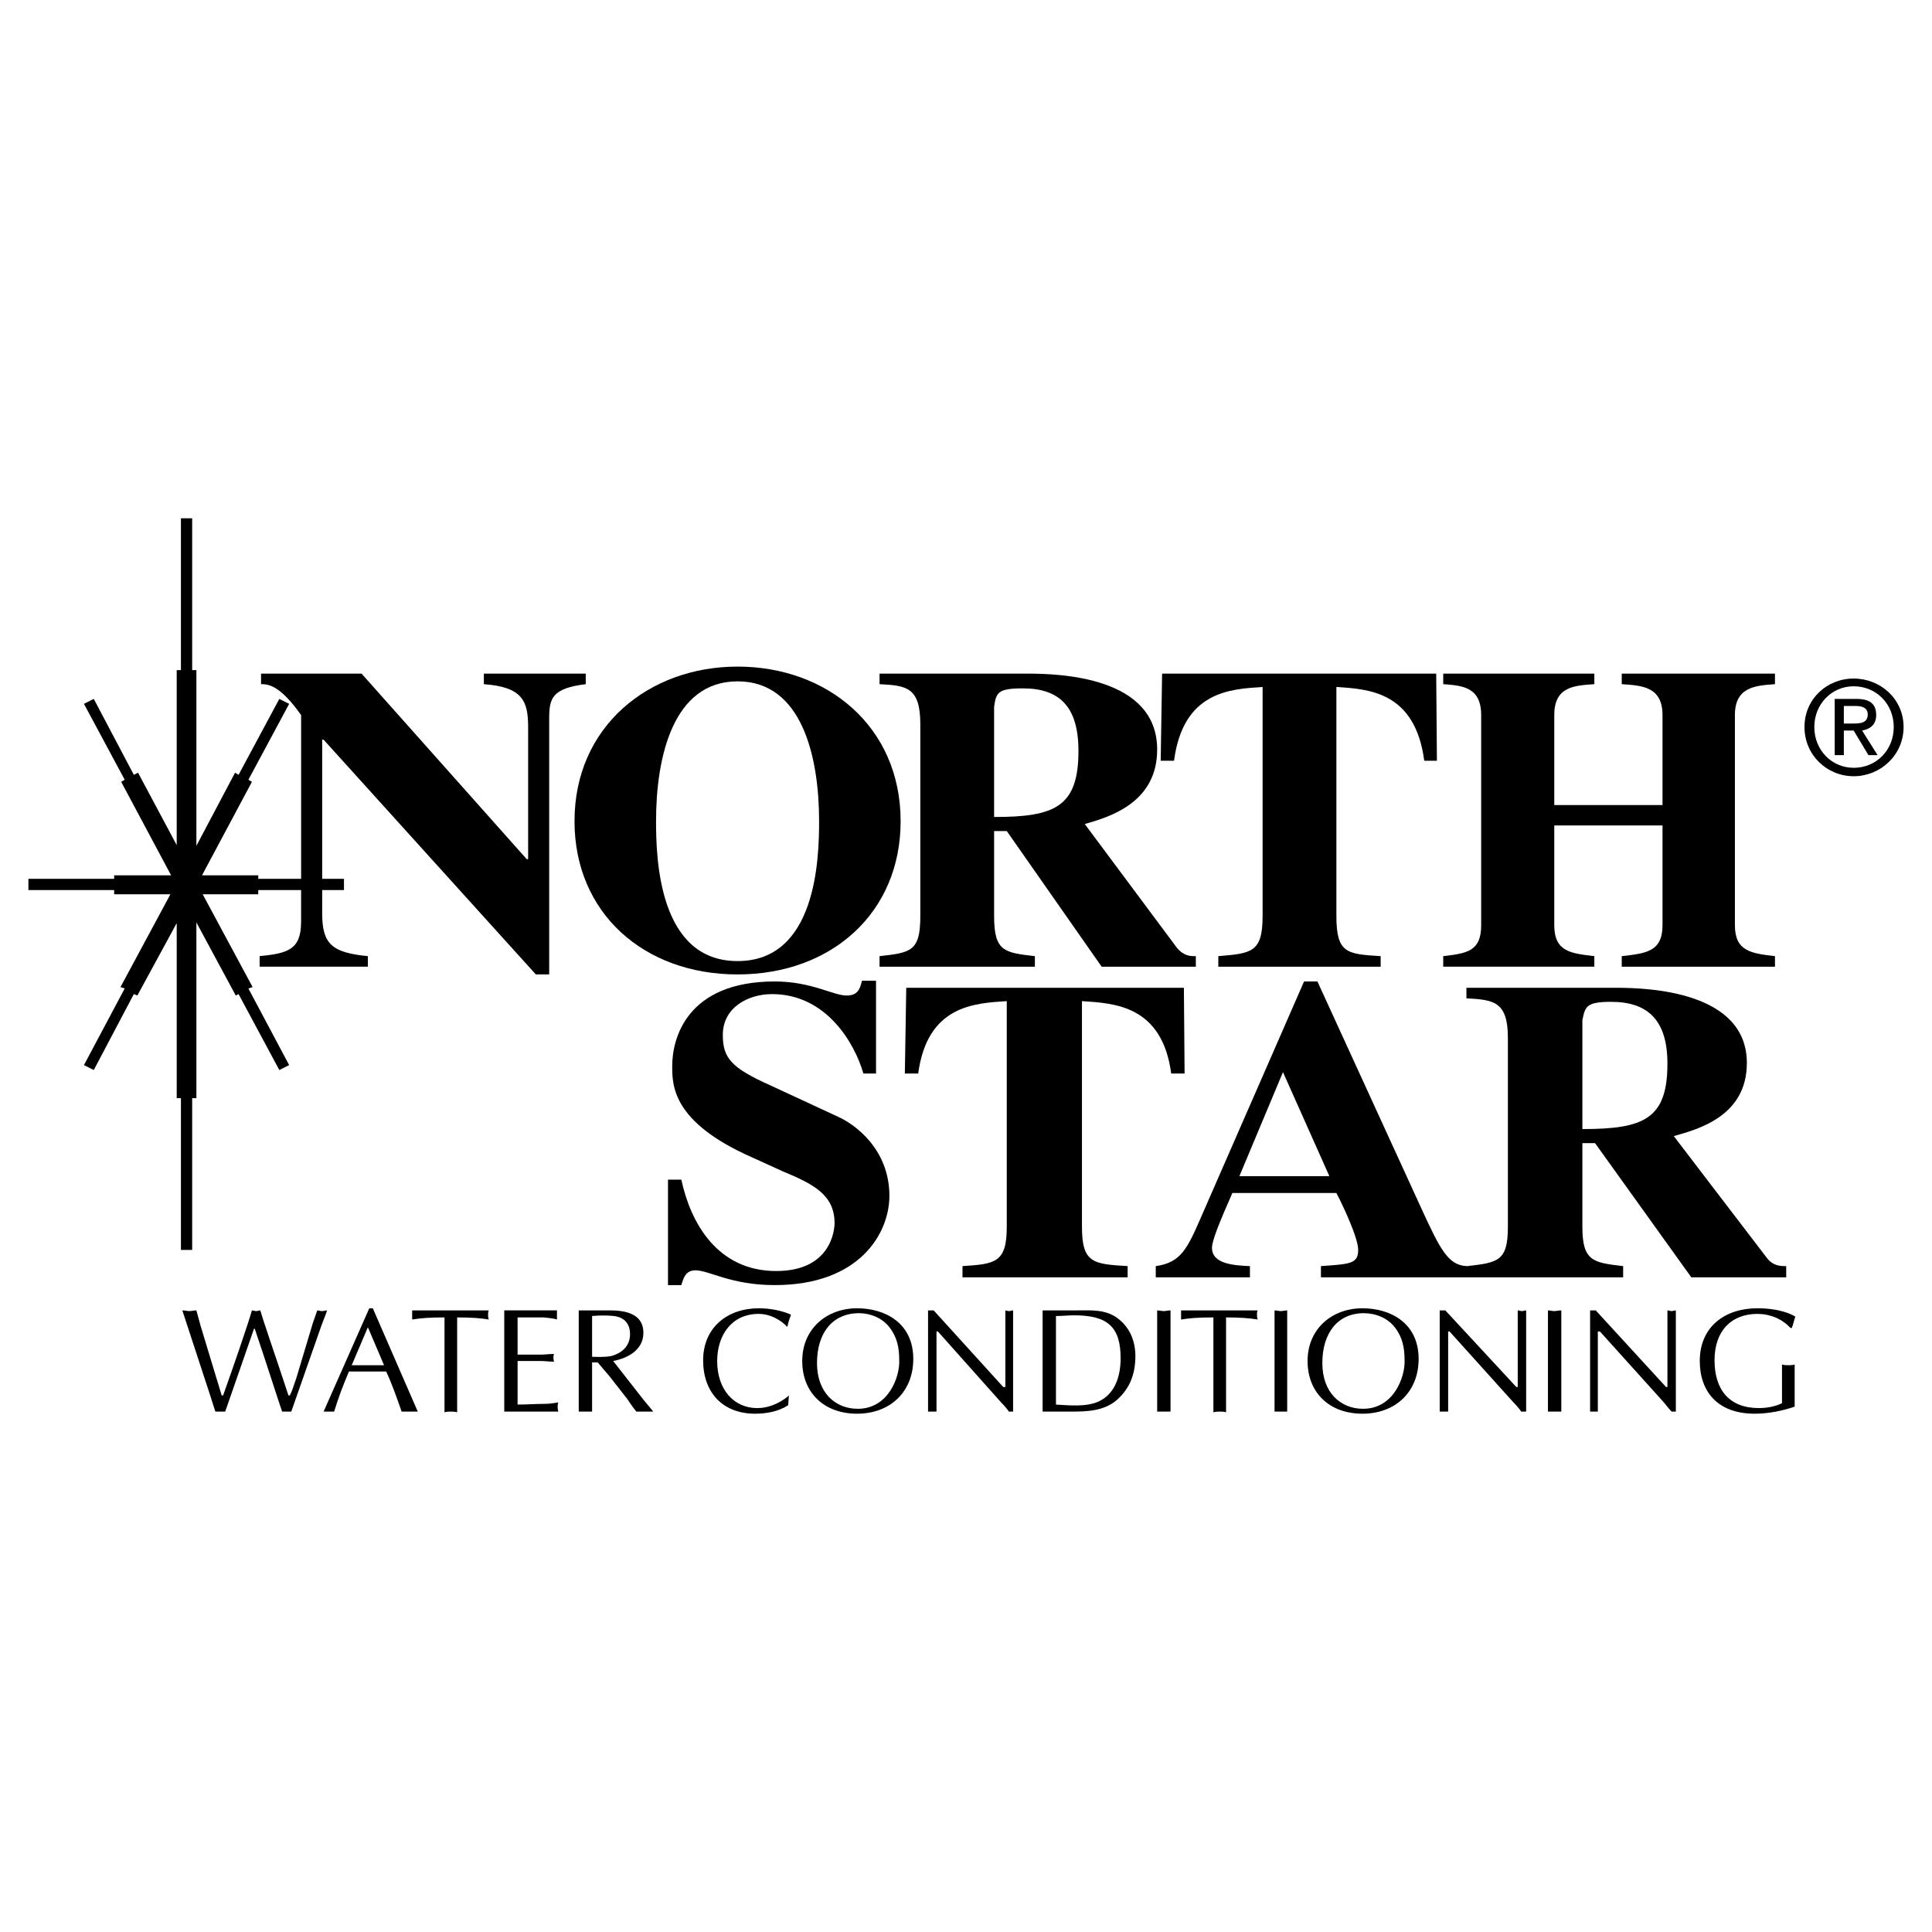
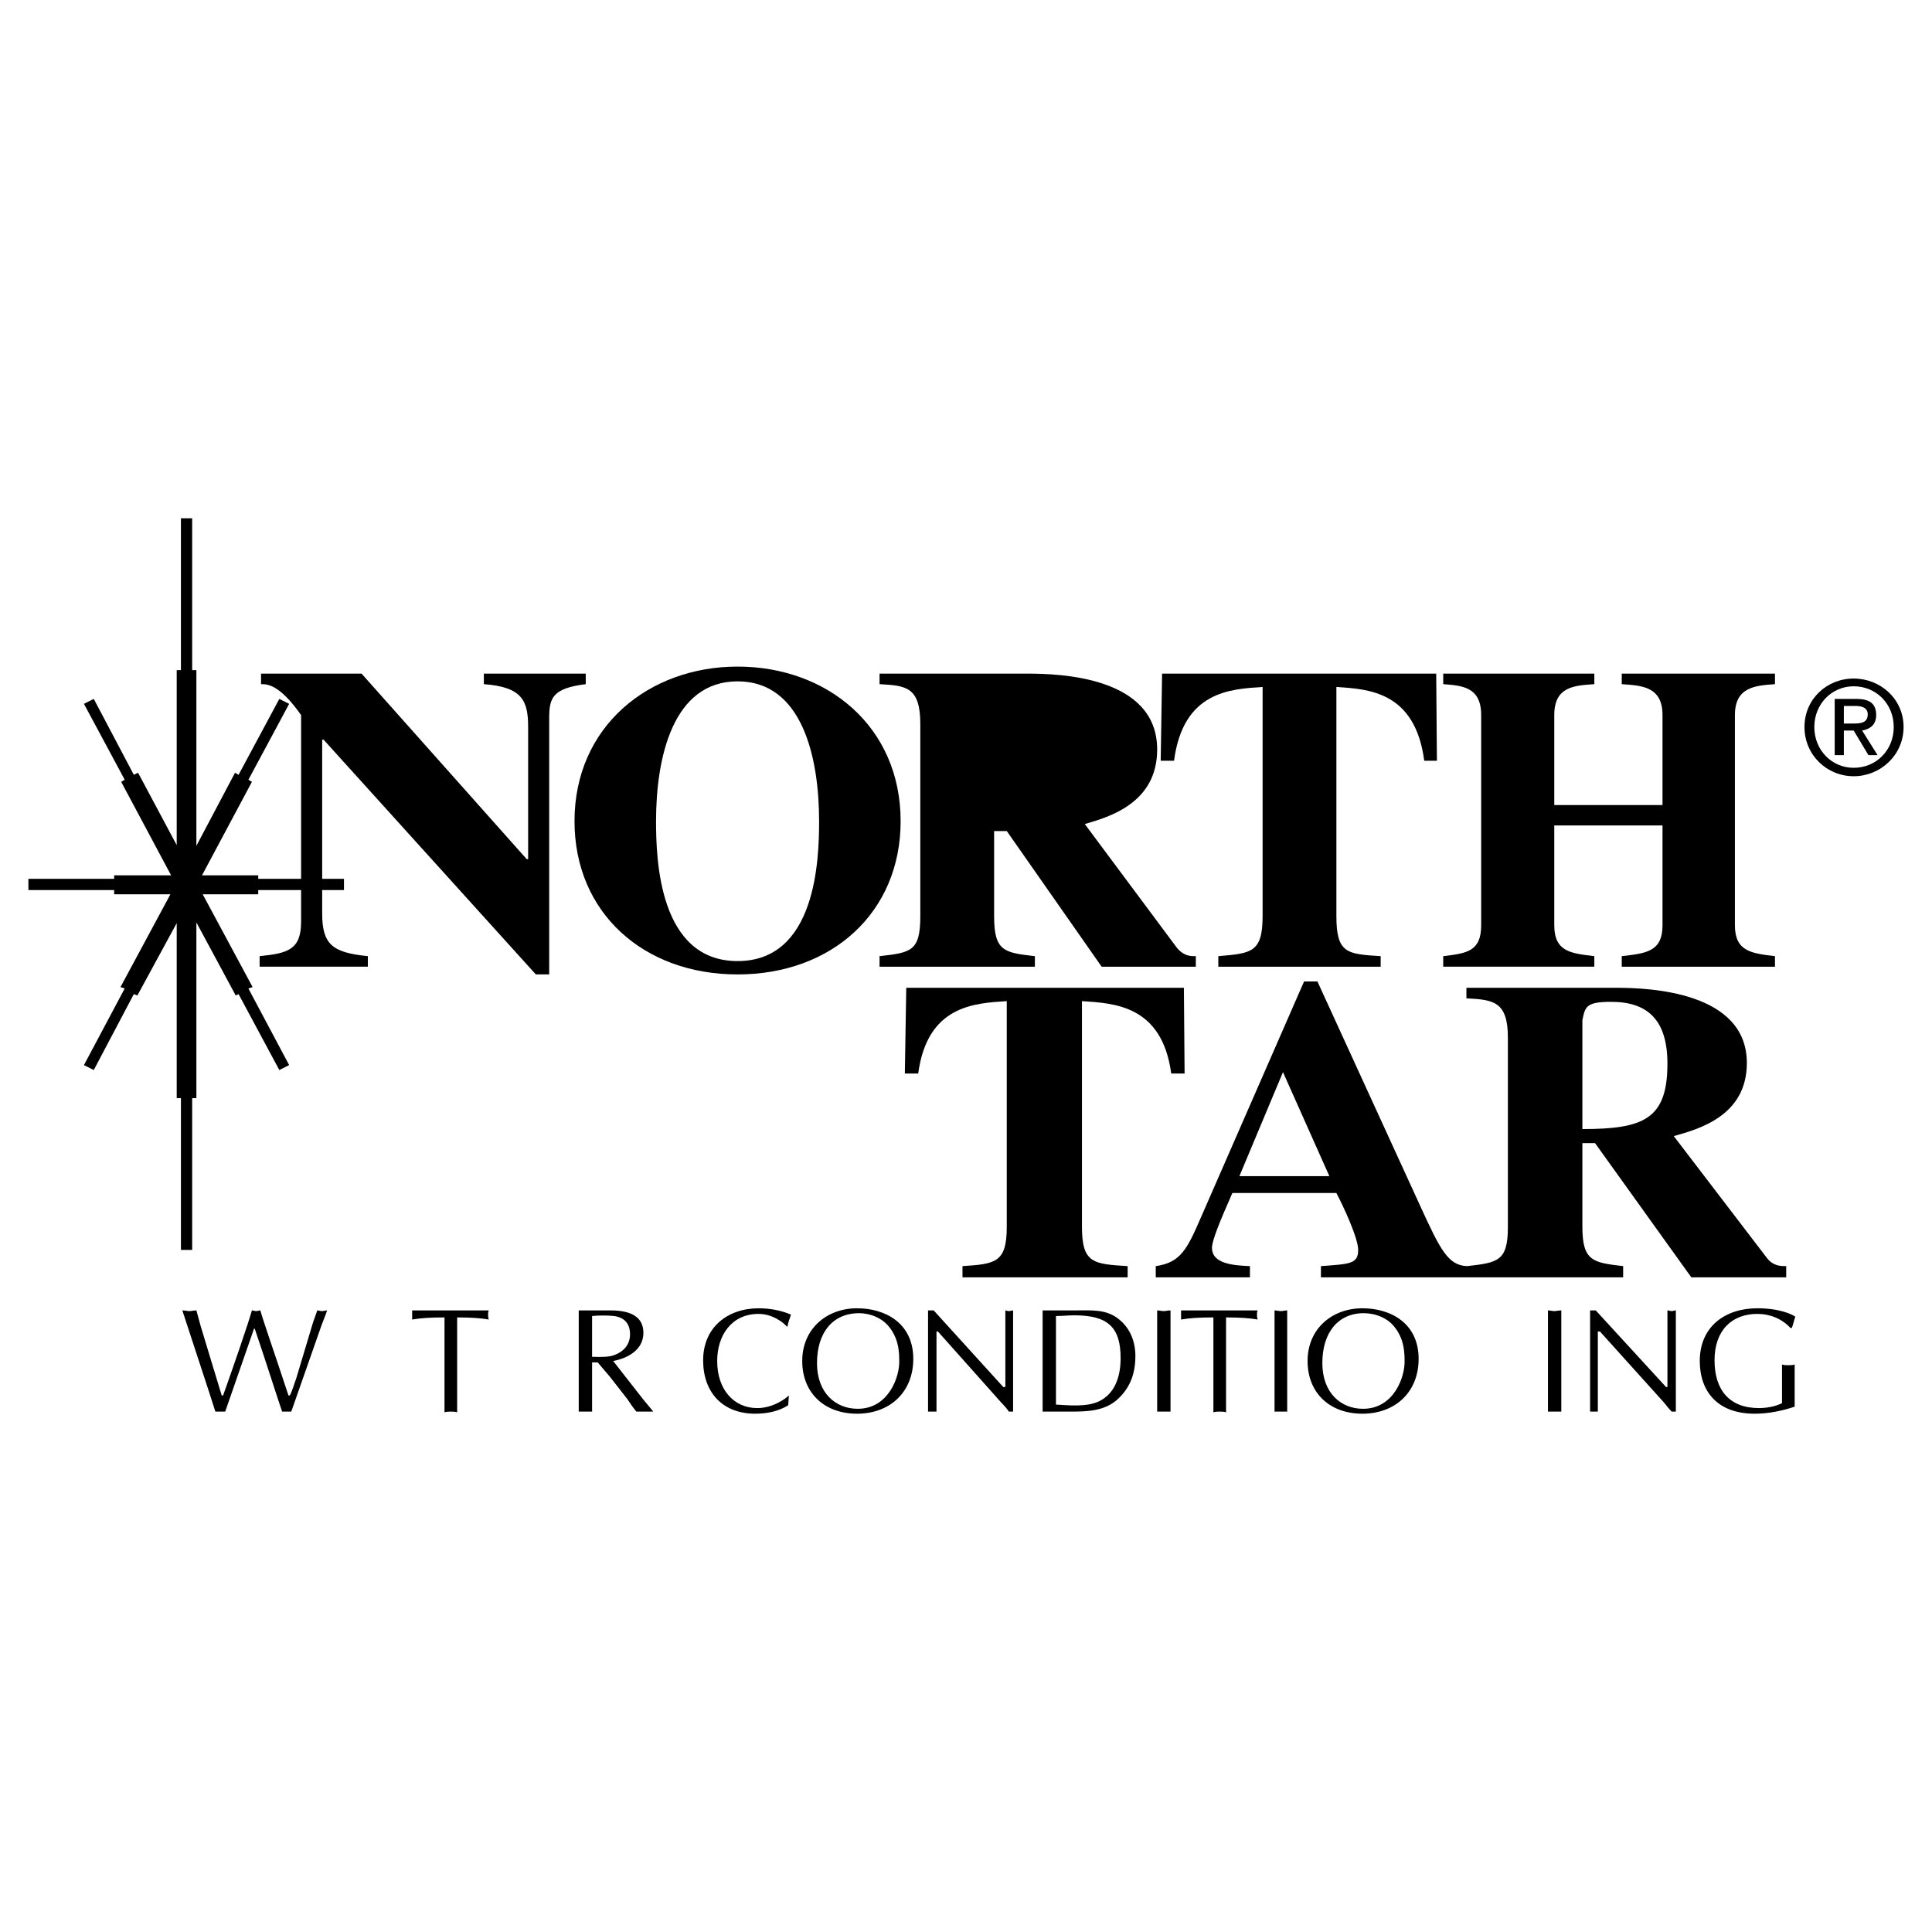
<svg xmlns="http://www.w3.org/2000/svg" version="1.0" id="Layer_1" x="0px" y="0px" width="192.756px" height="192.756px" viewBox="0 0 192.756 192.756" enable-background="new 0 0 192.756 192.756" xml:space="preserve">
  <g>
    <polygon fill-rule="evenodd" clip-rule="evenodd" fill="#FFFFFF" points="0,0 192.756,0 192.756,192.756 0,192.756 0,0  " />
    <path fill-rule="evenodd" clip-rule="evenodd" d="M73.588,97.219c9.396,0,16.268-6.17,16.268-15.286   c0-9.466-7.362-15.427-16.268-15.427c-8.835,0-16.269,5.961-16.269,15.427C57.32,91.048,64.192,97.219,73.588,97.219L73.588,97.219   z" />
    <path fill-rule="evenodd" clip-rule="evenodd" fill="#FFFFFF" d="M73.588,67.978c6.451,0,8.134,7.573,8.134,13.955   c0,3.787-0.281,13.954-8.134,13.954s-8.134-10.167-8.134-13.954C65.454,75.551,67.137,67.978,73.588,67.978L73.588,67.978z" />
    <path fill-rule="evenodd" clip-rule="evenodd" d="M91.82,72.255v19.144c0,3.506-0.912,3.646-4.067,3.997v1.052h15.497v-1.052   c-3.086-0.351-4.067-0.491-4.067-3.997v-8.484h1.263l9.466,13.533h9.396v-1.052c-0.561,0-1.191,0-1.893-0.841l-9.187-12.341   c2.454-0.702,7.223-2.104,7.223-7.433c0-7.293-9.747-7.574-12.973-7.574H87.753v1.052C90.417,68.399,91.82,68.539,91.82,72.255   L91.82,72.255z" />
-     <path fill-rule="evenodd" clip-rule="evenodd" fill="#FFFFFF" d="M99.183,70.502c0.211-1.402,0.351-1.823,2.875-1.823   c3.646,0,5.54,1.823,5.54,6.241c0,5.61-2.385,6.591-8.415,6.591V70.502L99.183,70.502z" />
    <path fill-rule="evenodd" clip-rule="evenodd" d="M125.97,68.539v22.86c0,3.646-1.122,3.717-4.418,3.997v1.052h16.198v-1.052   c-3.365-0.21-4.418-0.28-4.418-3.997v-22.86c3.156,0.21,7.854,0.421,8.766,7.363h1.263l-0.07-8.695h-27.348l-0.141,8.695h1.332   C118.046,68.96,122.744,68.75,125.97,68.539L125.97,68.539z" />
    <path fill-rule="evenodd" clip-rule="evenodd" d="M159.067,95.396c-2.313-0.28-3.997-0.421-3.997-3.085v-9.957h10.799v9.957   c0,2.665-1.683,2.805-4.067,3.085v1.052h15.287v-1.052c-2.384-0.28-3.997-0.491-3.997-3.085V71.344   c0-2.805,2.034-2.945,3.997-3.085v-1.052h-15.287v1.052c1.964,0.14,4.067,0.21,4.067,3.085v8.976H155.07v-8.976   c0-2.875,2.034-2.945,3.997-3.085v-1.052h-15.076v1.052c1.894,0.14,3.786,0.28,3.786,3.085v20.966c0,2.595-1.402,2.805-3.786,3.085   v1.052h15.076V95.396L159.067,95.396z" />
-     <path fill-rule="evenodd" clip-rule="evenodd" d="M88.735,119.307c0-4.697-3.506-7.152-5.049-7.854l-6.802-3.154   c-3.927-1.754-4.769-2.734-4.769-5.049c0-2.734,2.524-4.068,4.909-4.068c5.47,0,8.274,4.98,9.116,7.924h1.262V97.85H86   c-0.21,0.842-0.421,1.473-1.543,1.473c-1.332,0-3.506-1.402-7.152-1.402c-8.835,0-10.238,5.75-10.238,8.416   c0,1.963,0,5.609,7.924,9.115l3.085,1.402c3.015,1.262,5.189,2.314,5.189,5.189c0,0.561-0.28,4.768-5.82,4.768   c-5.891,0-8.555-4.838-9.467-9.115h-1.332v10.518h1.332c0.21-0.701,0.421-1.473,1.402-1.473c1.402,0,3.506,1.473,7.924,1.473   C85.79,128.213,88.735,123.023,88.735,119.307L88.735,119.307z" />
    <path fill-rule="evenodd" clip-rule="evenodd" d="M118.187,107.105l-0.07-8.555H90.417l-0.14,8.555h1.333   c0.912-6.801,5.609-7.012,8.835-7.223v22.51c0,3.576-1.122,3.717-4.417,3.928v1.121h16.478v-1.121   c-3.436-0.211-4.558-0.281-4.558-3.928v-22.51c3.226,0.211,7.994,0.422,8.905,7.223H118.187L118.187,107.105z" />
    <path fill-rule="evenodd" clip-rule="evenodd" d="M178.211,126.32c-0.562,0-1.263,0-1.894-0.771l-9.326-12.201   c2.524-0.701,7.293-2.033,7.293-7.293c0-7.152-9.817-7.504-13.043-7.504h-14.936v1.053c2.664,0.141,4.137,0.279,4.137,3.926v18.863   c0,3.436-0.981,3.576-4.067,3.928c-1.893-0.07-2.664-1.613-4.628-5.891l-10.308-22.51h-1.333l-10.237,23.422   c-1.402,3.225-2.033,4.627-4.559,4.979v1.121h9.396v-1.121c-1.612-0.07-3.786-0.211-3.786-1.824c0-0.701,0.701-2.453,2.033-5.469   h10.378c0.702,1.332,2.174,4.488,2.174,5.68c0,1.402-0.841,1.402-3.716,1.613v1.121h14.516h0.49h15.146v-1.121   c-3.015-0.352-4.067-0.492-4.067-3.928v-8.344h1.263l9.606,13.393h9.467V126.32L178.211,126.32z" />
    <polygon fill-rule="evenodd" clip-rule="evenodd" fill="#FFFFFF" points="123.655,117.344 128.003,106.967 132.631,117.344    123.655,117.344  " />
    <path fill-rule="evenodd" clip-rule="evenodd" fill="#FFFFFF" d="M157.875,112.646v-10.869c0.28-1.332,0.351-1.824,2.875-1.824   c3.717,0,5.61,1.895,5.61,6.172C166.36,111.664,163.977,112.646,157.875,112.646L157.875,112.646z" />
    <path fill-rule="evenodd" clip-rule="evenodd" d="M19.173,124.707v-15.146h0.42V92.03l3.927,7.292l0.28-0.141l4.067,7.574   l0.982-0.49l-4.067-7.645l0.42-0.141l-4.979-9.255h5.54v-0.421h4.277v3.155c0,2.805-1.332,3.156-4.137,3.436v1.052h10.799v-1.052   c-3.576-0.351-4.558-1.192-4.558-4.277v-2.314h2.174v-1.122h-2.174V73.798h0.14l21.177,23.42h1.332V71.695   c0-2.034,0.281-3.016,3.646-3.436v-1.052H48.274v1.052c3.857,0.28,4.418,1.683,4.418,4.277v13.183h-0.14L36.073,67.207H26.045   v1.052c0.631,0,1.823,0,3.997,3.085v16.338h-4.277v-0.351h-5.61l4.979-9.326l-0.351-0.21l4.067-7.573l-0.982-0.491l-4.067,7.573   l-0.351-0.21l-3.857,7.293V66.856h-0.42V51.71h-1.122v15.146H17.63v17.461l-3.856-7.223l-0.421,0.21l-3.997-7.573l-0.981,0.491   l4.067,7.573l-0.351,0.21l4.979,9.326h-5.68v0.351H2.834v1.122h8.555v0.421H17l-4.979,9.255l0.421,0.141l-4.067,7.645l0.981,0.49   l3.997-7.574l0.351,0.141l3.927-7.222v17.46h0.421v15.146H19.173L19.173,124.707z" />
    <path fill-rule="evenodd" clip-rule="evenodd" d="M32.146,130.809c-0.21,0-0.351-0.07-0.491-0.07l-0.421,1.191l-1.683,5.609   c-0.211,0.561-0.351,1.123-0.631,1.684H28.78c-1.332-4.068-2.524-7.434-2.805-8.484c-0.14,0-0.28,0.07-0.421,0.07   c-0.14,0-0.28-0.07-0.42-0.07c-0.351,1.262-1.894,5.75-2.875,8.484h-0.14l-1.192-3.928l-0.912-3.014   c-0.14-0.492-0.28-1.053-0.421-1.543c-0.28,0-0.491,0.07-0.701,0.07s-0.42-0.07-0.701-0.07l2.665,8.133   c0.21,0.633,0.42,1.332,0.631,1.965c0.14,0,0.281,0,0.491,0c0.141,0,0.281,0,0.491,0l2.875-8.275h0.07   c0.982,2.875,2.524,7.713,2.735,8.275c0.14,0,0.28,0,0.421,0c0.21,0,0.351,0,0.491,0l2.875-8.205   c0.21-0.631,0.491-1.262,0.701-1.893C32.497,130.738,32.286,130.809,32.146,130.809L32.146,130.809z" />
-     <path fill-rule="evenodd" clip-rule="evenodd" d="M36.844,130.527l-4.558,10.309c0.14,0,0.281,0,0.491,0c0.21,0,0.351,0,0.561,0   c0.421-1.402,0.912-2.666,1.473-3.998h3.717c0.631,1.332,1.122,2.805,1.542,3.998c0.281,0,0.561,0,0.841,0c0.21,0,0.491,0,0.771,0   l-4.488-10.309H36.844L36.844,130.527z" />
    <polygon fill-rule="evenodd" clip-rule="evenodd" fill="#FFFFFF" points="35.091,136.207 36.704,132.42 38.317,136.207    35.091,136.207  " />
    <path fill-rule="evenodd" clip-rule="evenodd" d="M41.122,130.738c0,0.139,0,0.279,0,0.42s0,0.281,0,0.49   c0.841-0.139,1.753-0.209,3.226-0.209v9.467c0.21-0.07,0.421-0.07,0.631-0.07c0.211,0,0.421,0,0.631,0.07v-9.467   c1.333,0,2.384,0.07,3.156,0.209c-0.07-0.209-0.07-0.35-0.07-0.49s0-0.281,0.07-0.42H41.122L41.122,130.738z" />
-     <path fill-rule="evenodd" clip-rule="evenodd" d="M54.305,140.064c-0.841,0-1.753,0.07-2.665,0.07v-4.348h2.314   c0.421,0,0.841,0.07,1.333,0.07c-0.07-0.141-0.07-0.281-0.07-0.422s0-0.281,0.07-0.35c-0.491,0-0.912,0.068-1.333,0.068H51.64   v-3.715h1.122h1.473c0.491,0.07,0.912,0.07,1.333,0.209c0-0.209,0-0.35,0-0.49s0-0.281,0-0.42h-5.259v10.098h5.399   c-0.07-0.211-0.07-0.352-0.07-0.492s0-0.279,0.07-0.42C55.216,139.994,54.795,140.064,54.305,140.064L54.305,140.064z" />
    <path fill-rule="evenodd" clip-rule="evenodd" d="M64.192,139.643l-3.015-3.855c1.472-0.281,3.015-1.123,3.015-2.805   c0-1.473-1.052-2.244-3.296-2.244h-3.155v10.098c0.21,0,0.42,0,0.701,0c0.14,0,0.351,0,0.631,0v-4.908h0.561l1.192,1.402   l1.753,2.242c0.28,0.422,0.561,0.842,0.912,1.264c0.28,0,0.561,0,0.841,0c0.281,0,0.561,0,0.842,0l-0.281-0.352L64.192,139.643   L64.192,139.643z" />
    <path fill-rule="evenodd" clip-rule="evenodd" fill="#FFFFFF" d="M59.073,135.365v-4.066c0.631-0.07,1.613-0.07,2.174,0   c1.122,0.141,1.612,0.842,1.612,1.822c0,1.193-0.841,1.895-1.893,2.174C60.195,135.436,59.283,135.365,59.073,135.365   L59.073,135.365z" />
    <path fill-rule="evenodd" clip-rule="evenodd" d="M75.692,131.088c1.473,0,2.595,0.982,2.805,1.262h0.07   c0.07-0.42,0.21-0.771,0.351-1.191c-0.982-0.42-2.104-0.631-3.226-0.631c-3.085,0-5.54,1.893-5.54,5.189   c0,3.225,1.963,5.328,5.189,5.328c1.122,0,2.314-0.209,3.296-0.842l0.07-0.98c-0.281,0.281-1.543,1.262-3.156,1.262   c-2.314,0-3.997-1.822-3.997-4.697C71.555,133.262,72.958,131.088,75.692,131.088L75.692,131.088z" />
    <path fill-rule="evenodd" clip-rule="evenodd" d="M85.509,130.527c-3.015,0-5.47,2.033-5.47,5.26c0,3.154,2.174,5.258,5.47,5.258   s5.61-2.174,5.61-5.469C91.119,132,88.314,130.527,85.509,130.527L85.509,130.527z" />
    <path fill-rule="evenodd" clip-rule="evenodd" fill="#FFFFFF" d="M85.579,140.555c-2.244,0-4.067-1.613-4.067-4.559   c0-3.014,1.542-4.979,4.208-4.979c1.122,0,2.314,0.492,3.015,1.402c0.771,0.982,0.982,2.035,0.982,3.297   C89.787,137.33,88.665,140.555,85.579,140.555L85.579,140.555z" />
    <path fill-rule="evenodd" clip-rule="evenodd" d="M100.305,130.738v7.643h-0.211l-6.941-7.643h-0.561v10.098   c0.141,0,0.281,0,0.421,0s0.281,0,0.421,0v-7.994h0.14l6.311,7.082c0.351,0.35,0.632,0.701,0.771,0.912h0.421v-10.098   c-0.141,0-0.28,0.07-0.421,0.07C100.516,130.809,100.375,130.738,100.305,130.738L100.305,130.738z" />
    <path fill-rule="evenodd" clip-rule="evenodd" d="M111.665,131.648c-1.263-1.051-2.735-0.91-4.277-0.91h-3.366v10.098h2.875   c1.612,0,3.226-0.07,4.487-1.123c1.122-0.98,1.894-2.314,1.894-4.418C113.277,133.893,112.787,132.561,111.665,131.648   L111.665,131.648z" />
    <path fill-rule="evenodd" clip-rule="evenodd" fill="#FFFFFF" d="M109.701,139.783c-1.263,0.631-3.085,0.42-4.348,0.352v-8.836   c0.631,0,1.263-0.07,1.823-0.07c3.366,0,4.628,1.191,4.628,4.277C111.805,137.33,111.244,139.012,109.701,139.783L109.701,139.783z   " />
    <path fill-rule="evenodd" clip-rule="evenodd" d="M115.451,130.738v10.098c0.21,0,0.421,0,0.701,0c0.141,0,0.351,0,0.631,0v-10.098   c-0.28,0-0.49,0.07-0.631,0.07C115.872,130.809,115.661,130.738,115.451,130.738L115.451,130.738z" />
    <path fill-rule="evenodd" clip-rule="evenodd" d="M117.836,130.738c0,0.139,0,0.279,0,0.42s0,0.281,0,0.49   c0.841-0.139,1.752-0.209,3.225-0.209v9.467c0.211-0.07,0.421-0.07,0.632-0.07c0.21,0,0.421,0,0.631,0.07v-9.467   c1.332,0,2.384,0.07,3.155,0.209c-0.07-0.209-0.07-0.35-0.07-0.49s0-0.281,0.07-0.42H117.836L117.836,130.738z" />
    <path fill-rule="evenodd" clip-rule="evenodd" d="M127.162,130.738v10.098c0.21,0,0.42,0,0.631,0c0.21,0,0.421,0,0.631,0v-10.098   c-0.21,0-0.421,0.07-0.631,0.07C127.582,130.809,127.372,130.738,127.162,130.738L127.162,130.738z" />
    <path fill-rule="evenodd" clip-rule="evenodd" d="M135.927,130.527c-3.015,0-5.47,2.033-5.47,5.26c0,3.154,2.174,5.258,5.47,5.258   s5.61-2.174,5.61-5.469C141.537,132,138.731,130.527,135.927,130.527L135.927,130.527z" />
    <path fill-rule="evenodd" clip-rule="evenodd" fill="#FFFFFF" d="M135.997,140.555c-2.244,0-4.067-1.613-4.067-4.559   c0-3.014,1.543-4.979,4.138-4.979c1.192,0,2.384,0.492,3.085,1.402c0.771,0.982,0.982,2.035,0.982,3.297   C140.204,137.33,139.082,140.555,135.997,140.555L135.997,140.555z" />
-     <path fill-rule="evenodd" clip-rule="evenodd" d="M151.424,130.738v7.643h-0.141l-7.082-7.643h-0.561v10.098c0.14,0,0.28,0,0.421,0   c0.14,0,0.28,0,0.421,0v-7.994h0.14l6.381,7.082c0.351,0.35,0.632,0.701,0.771,0.912h0.491v-10.098c-0.141,0-0.28,0.07-0.421,0.07   C151.705,130.809,151.564,130.738,151.424,130.738L151.424,130.738z" />
    <path fill-rule="evenodd" clip-rule="evenodd" d="M154.439,130.738v10.098c0.21,0,0.421,0,0.631,0c0.211,0,0.421,0,0.701,0v-10.098   c-0.28,0-0.49,0.07-0.701,0.07C154.86,130.809,154.649,130.738,154.439,130.738L154.439,130.738z" />
    <path fill-rule="evenodd" clip-rule="evenodd" d="M166.36,130.738v7.643h-0.141l-7.012-7.643h-0.562v10.098   c0.141,0,0.211,0,0.421,0c0.07,0,0.21,0,0.351,0v-7.994h0.21l6.382,7.082c0.28,0.35,0.561,0.701,0.771,0.912h0.42v-10.098   c-0.14,0-0.28,0.07-0.42,0.07C166.641,130.809,166.5,130.738,166.36,130.738L166.36,130.738z" />
    <path fill-rule="evenodd" clip-rule="evenodd" d="M175.336,131.088c1.262,0,2.454,0.49,3.296,1.402h0.14   c0.141-0.35,0.211-0.771,0.351-1.121c-0.28-0.211-1.542-0.842-3.786-0.842c-3.226,0-5.75,1.822-5.75,5.26   c0,3.014,1.753,5.258,5.47,5.258c1.402,0,2.734-0.279,3.997-0.701v-4.207c-0.211,0.07-0.421,0.07-0.632,0.07   c-0.21,0-0.421,0-0.631-0.07v3.857c-0.701,0.35-1.542,0.49-2.314,0.49c-2.944,0-4.417-1.822-4.417-4.768   C171.059,132.701,172.812,131.088,175.336,131.088L175.336,131.088z" />
    <path fill-rule="evenodd" clip-rule="evenodd" d="M184.942,67.698c-2.664,0-4.908,2.034-4.908,4.838   c0,2.805,2.244,4.909,4.908,4.909c2.665,0,4.979-2.104,4.979-4.909C189.921,69.731,187.607,67.698,184.942,67.698L184.942,67.698z" />
    <path fill-rule="evenodd" clip-rule="evenodd" fill="#FFFFFF" d="M184.942,76.604c-2.174,0-3.927-1.753-3.927-4.067   s1.753-4.067,3.927-4.067c2.244,0,3.997,1.753,3.997,4.067S187.187,76.604,184.942,76.604L184.942,76.604z" />
    <path fill-rule="evenodd" clip-rule="evenodd" d="M187.187,71.344c0-1.122-0.631-1.613-1.963-1.613h-2.175v5.61h0.912v-2.455h0.981   l1.473,2.455h0.912l-1.543-2.455C186.556,72.747,187.187,72.326,187.187,71.344L187.187,71.344z" />
    <path fill-rule="evenodd" clip-rule="evenodd" fill="#FFFFFF" d="M183.961,72.186v-1.753h1.122c0.631,0,1.262,0.14,1.262,0.841   c0,0.842-0.701,0.912-1.402,0.912H183.961L183.961,72.186z" />
  </g>
</svg>